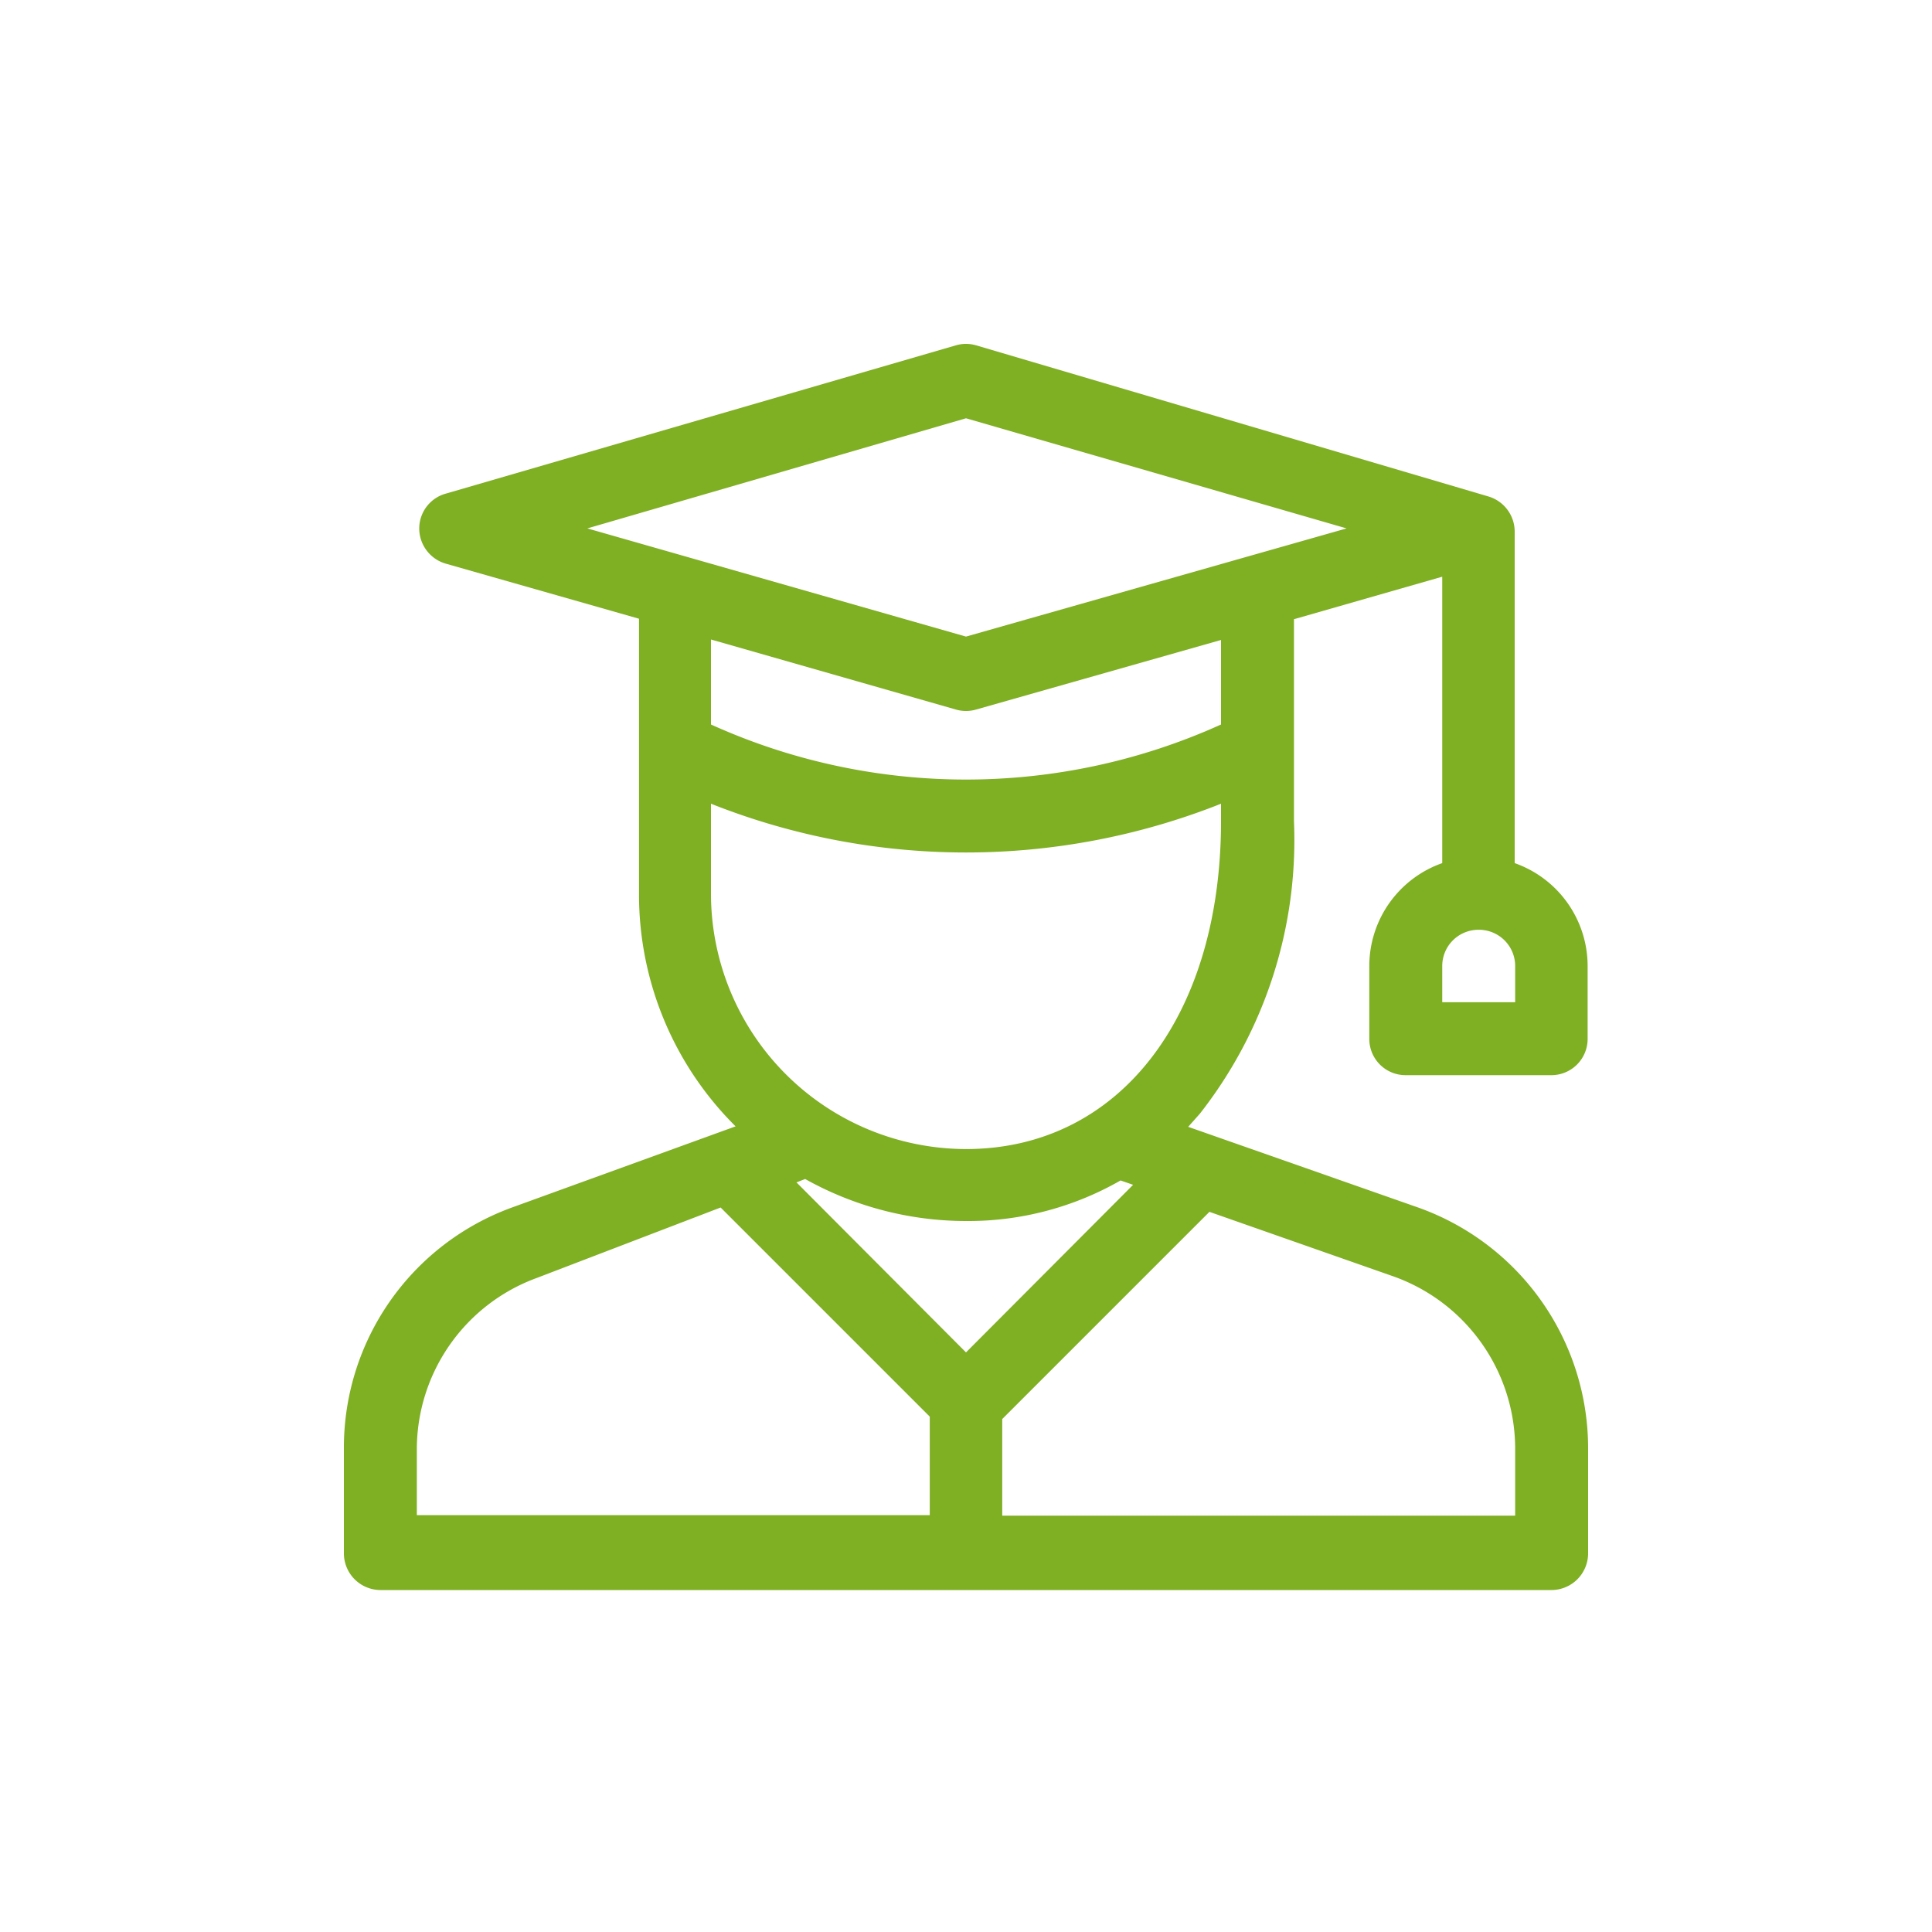
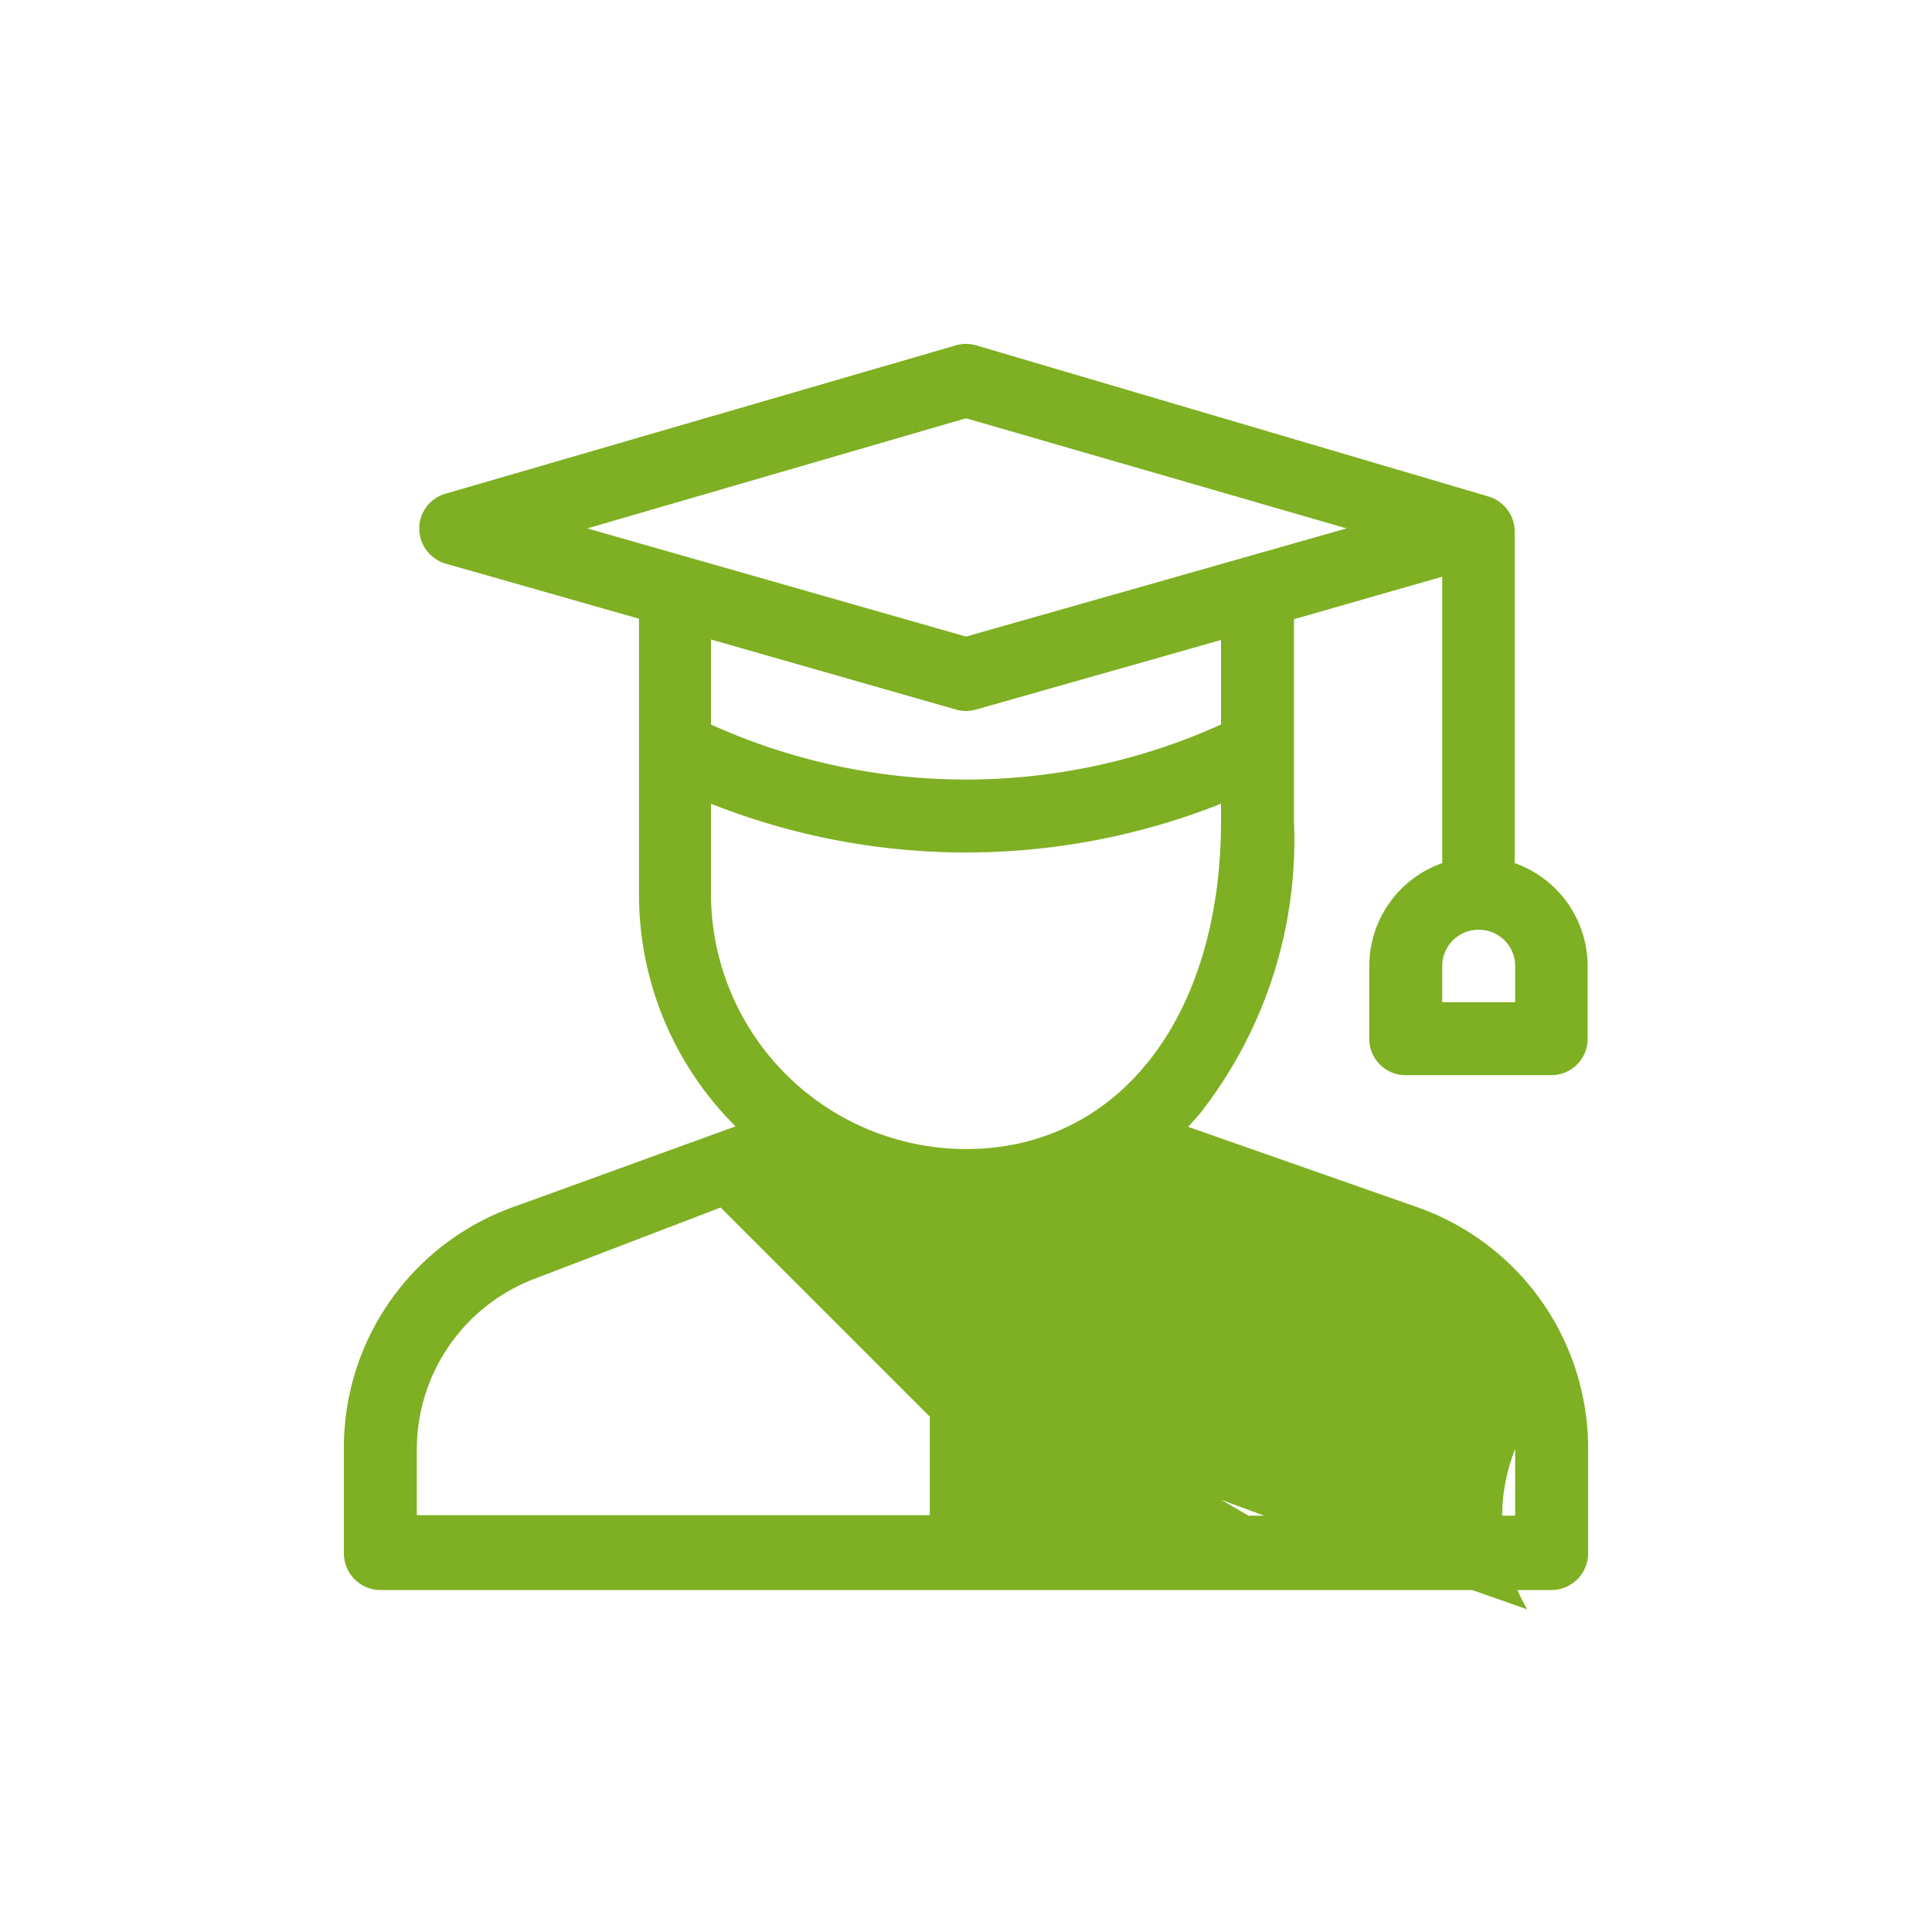
<svg xmlns="http://www.w3.org/2000/svg" id="Camada_1" data-name="Camada 1" width="40" height="40" viewBox="0 0 40 40">
  <defs>
    <style>
      .cls-1 {
        fill: #7faf23;
      }
    </style>
  </defs>
-   <path class="cls-1" d="M28.35,20v1.51a.75.75,0,0,0,.76.75h3a.75.75,0,0,0,.76-.75V20a2.26,2.26,0,0,0-1.51-2.13V11h0a.76.76,0,0,0-.54-.72h0L20.21,7.15a.75.75,0,0,0-.42,0L9.23,10.22a.75.75,0,0,0-.55.73.76.76,0,0,0,.55.72l4,1.14v5.68a6.76,6.76,0,0,0,2,4.83L10.6,25a5.29,5.29,0,0,0-3.48,5v2.16a.76.76,0,0,0,.76.76H32.12a.76.76,0,0,0,.76-.76V30a5.29,5.29,0,0,0-3.52-5L24.6,23.33l.24-.27A9.18,9.18,0,0,0,26.79,17V12.82l3.07-.88v5.93A2.26,2.26,0,0,0,28.35,20Zm-9.1,11.37H8.63V30a3.78,3.78,0,0,1,2.48-3.54L14.92,25l4.33,4.33Zm-2.76-6.89.18-.07a6.83,6.83,0,0,0,3.33.87,6.34,6.34,0,0,0,3.2-.84l.26.09L20,28Zm8.55.61,3.82,1.34A3.79,3.79,0,0,1,31.37,30v1.38H20.75v-2ZM25.28,17c0,4.06-2.12,6.79-5.28,6.79a5.29,5.29,0,0,1-5.28-5.28V16.64a14.31,14.31,0,0,0,10.56,0Zm0-2a12.8,12.8,0,0,1-10.56,0V13.24l5.07,1.45a.75.75,0,0,0,.42,0l5.07-1.44ZM20,13.18l-7.84-2.24L20,8.66l7.88,2.28Zm10.61,6.07a.75.75,0,0,1,.76.75v.75H29.86V20A.75.75,0,0,1,30.61,19.25Z" />
+   <path class="cls-1" d="M28.35,20v1.51a.75.75,0,0,0,.76.75h3a.75.75,0,0,0,.76-.75V20a2.26,2.26,0,0,0-1.51-2.13V11h0a.76.76,0,0,0-.54-.72h0L20.21,7.15a.75.75,0,0,0-.42,0L9.23,10.22a.75.75,0,0,0-.55.73.76.76,0,0,0,.55.72l4,1.14v5.68a6.76,6.76,0,0,0,2,4.83L10.6,25a5.29,5.29,0,0,0-3.48,5v2.16a.76.76,0,0,0,.76.76H32.12a.76.76,0,0,0,.76-.76V30a5.29,5.29,0,0,0-3.52-5L24.6,23.33l.24-.27A9.18,9.18,0,0,0,26.79,17V12.82l3.07-.88v5.93A2.26,2.26,0,0,0,28.35,20Zm-9.1,11.37H8.63V30a3.78,3.78,0,0,1,2.48-3.54L14.92,25l4.33,4.33Za6.83,6.83,0,0,0,3.33.87,6.34,6.34,0,0,0,3.2-.84l.26.09L20,28Zm8.55.61,3.82,1.34A3.79,3.79,0,0,1,31.37,30v1.38H20.75v-2ZM25.28,17c0,4.06-2.12,6.79-5.28,6.79a5.29,5.29,0,0,1-5.28-5.28V16.64a14.31,14.31,0,0,0,10.56,0Zm0-2a12.8,12.8,0,0,1-10.56,0V13.24l5.07,1.45a.75.75,0,0,0,.42,0l5.07-1.44ZM20,13.18l-7.84-2.24L20,8.66l7.88,2.28Zm10.61,6.07a.75.75,0,0,1,.76.75v.75H29.86V20A.75.75,0,0,1,30.61,19.25Z" />
</svg>